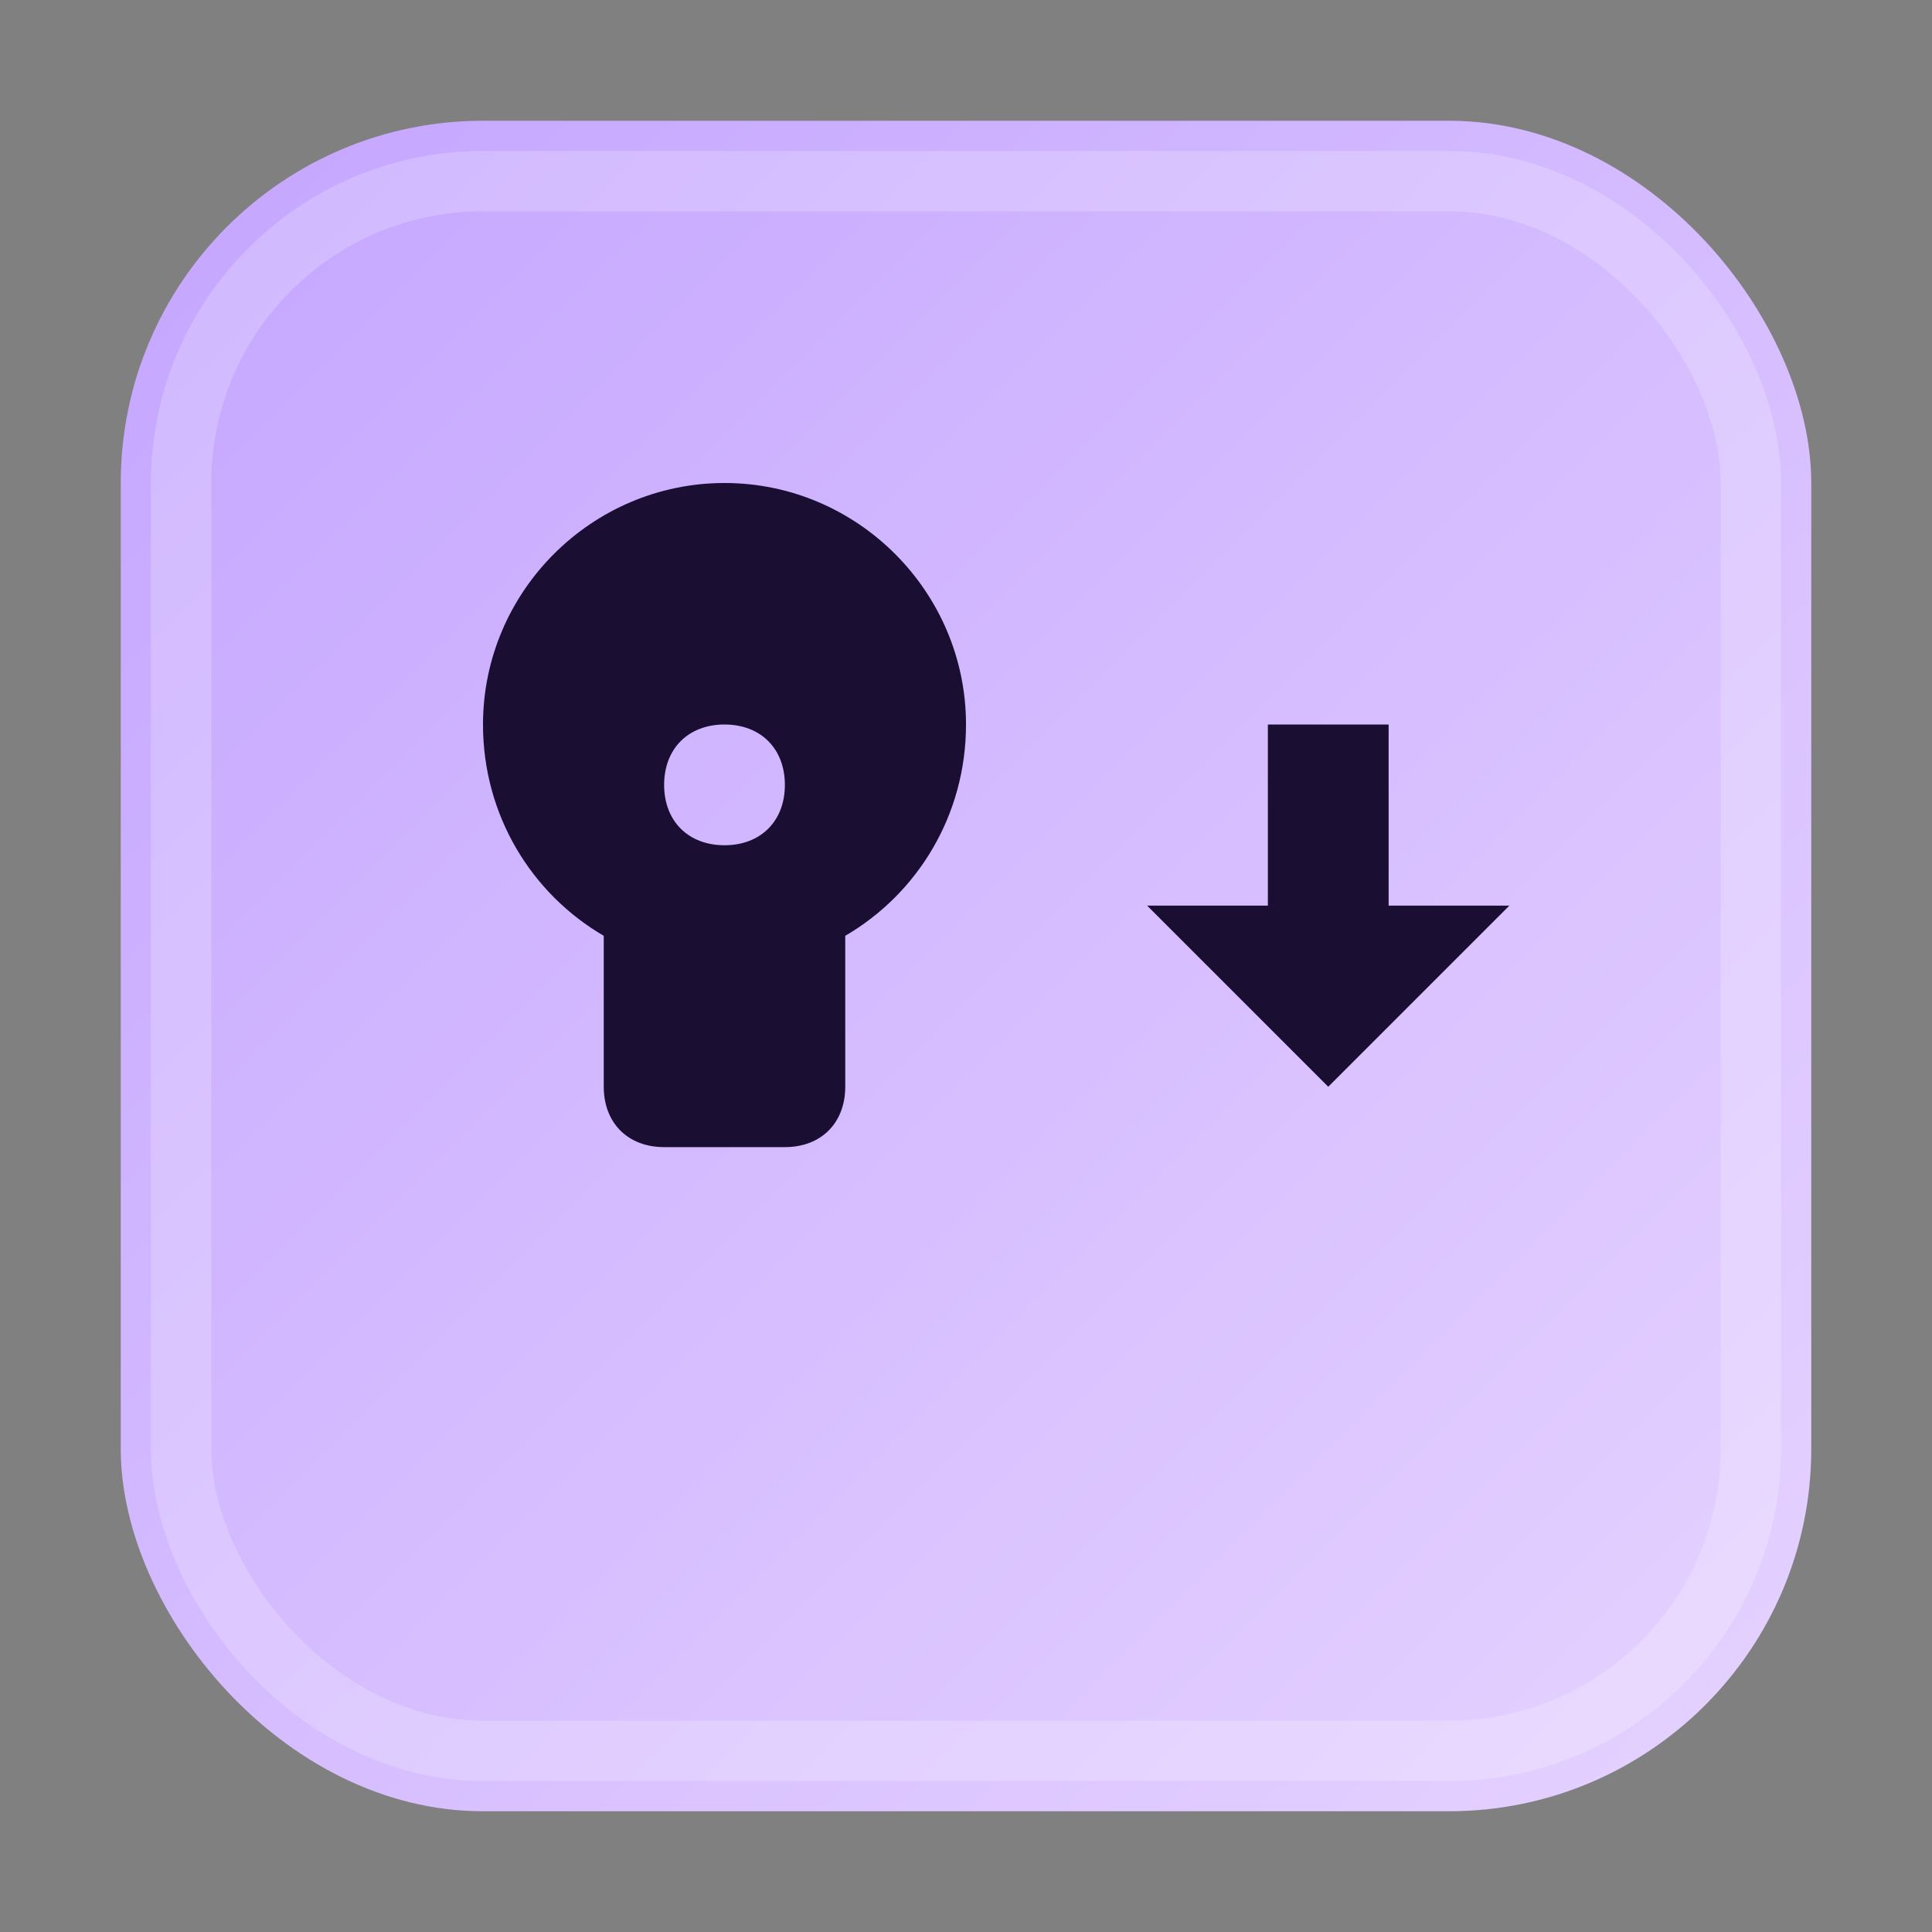
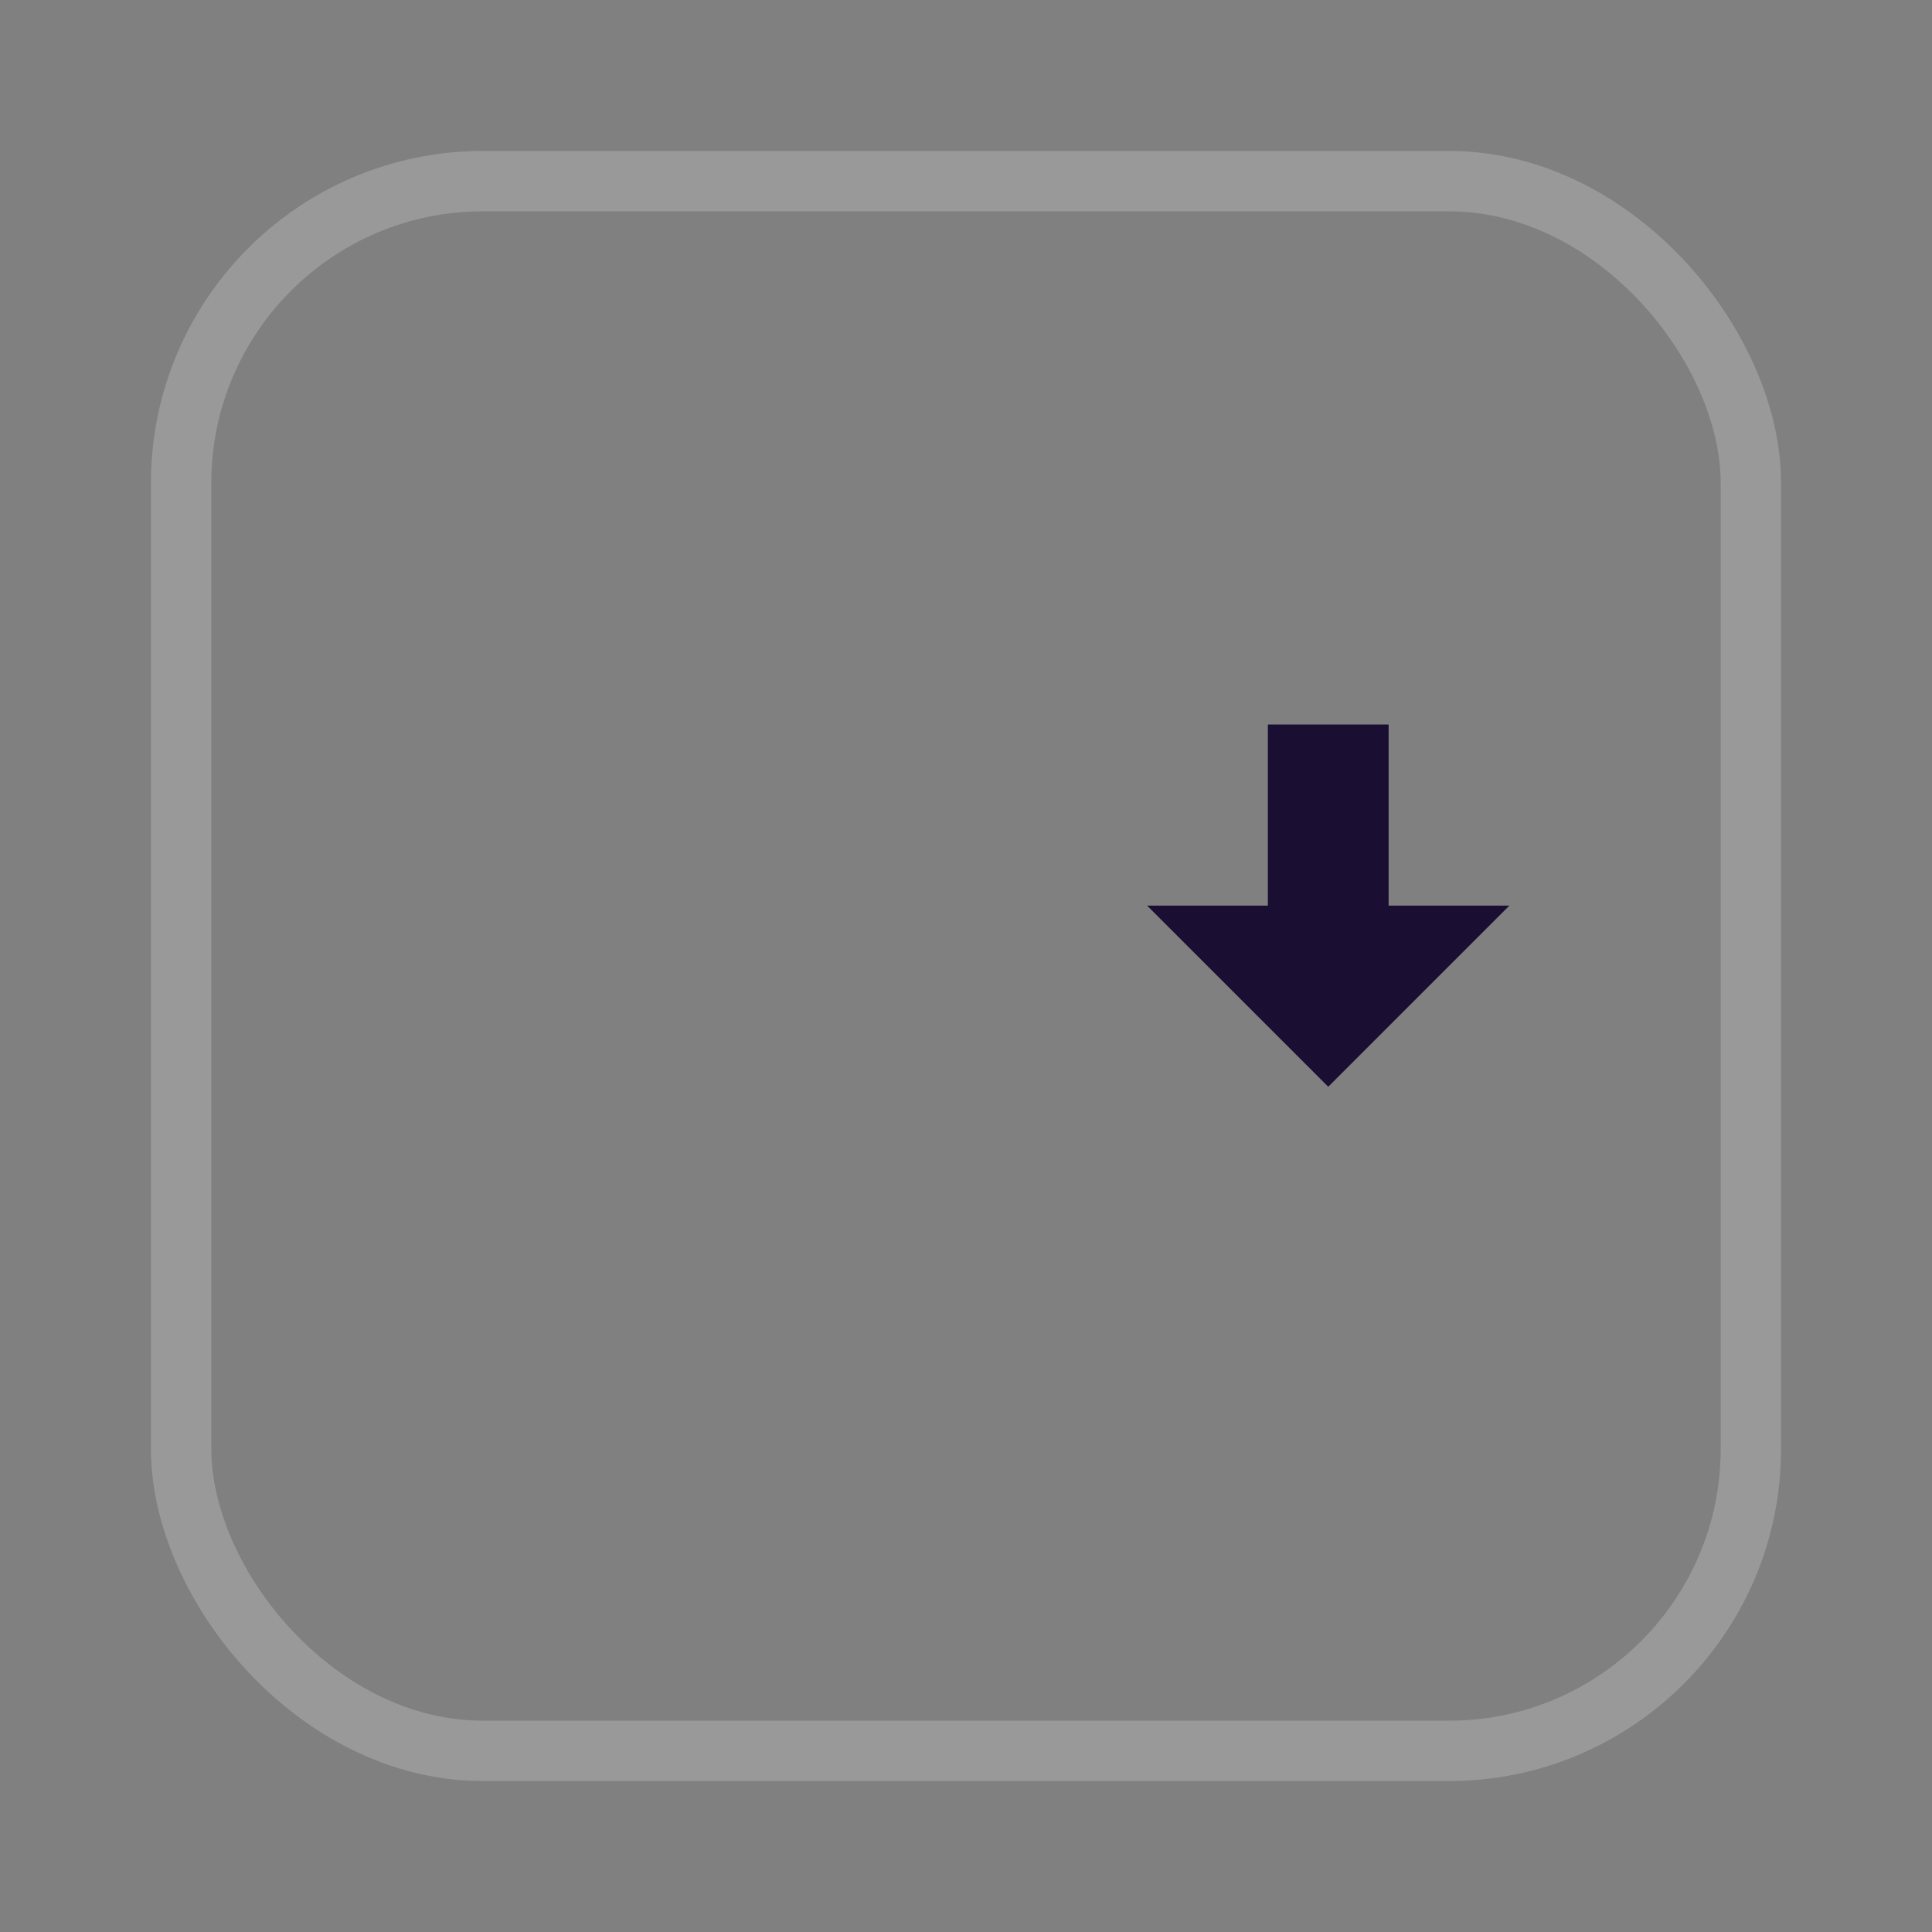
<svg xmlns="http://www.w3.org/2000/svg" width="32" height="32" viewBox="0 0 32 32">
  <rect x="0" y="0" width="32" height="32" fill="#808080" stroke="none" />
  <defs>
    <linearGradient id="favicon-gradient" x1="0%" y1="0%" x2="100%" y2="100%">
      <stop offset="0%" style="stop-color:#c4a5ff" />
      <stop offset="100%" style="stop-color:#e6d3ff" />
    </linearGradient>
  </defs>
-   <rect x="2" y="2" width="28" height="28" rx="6" fill="url(#favicon-gradient)" />
  <rect x="3" y="3" width="26" height="26" rx="5" fill="none" stroke="rgba(255,255,255,0.2)" stroke-width="1" />
-   <path d="M12 8c-2.2 0-4 1.8-4 4 0 1.5.8 2.8 2 3.5v2.5c0 .6.4 1 1 1h2c.6 0 1-.4 1-1v-2.5c1.2-.7 2-2 2-3.5 0-2.2-1.8-4-4-4zm0 6c-.6 0-1-.4-1-1s.4-1 1-1 1 .4 1 1-.4 1-1 1z" fill="#1a0e33" />
-   <path d="M22 18l-3-3h2v-3h2v3h2l-3 3z" fill="#1a0e33" />
+   <path d="M22 18l-3-3h2v-3h2v3h2l-3 3" fill="#1a0e33" />
</svg>